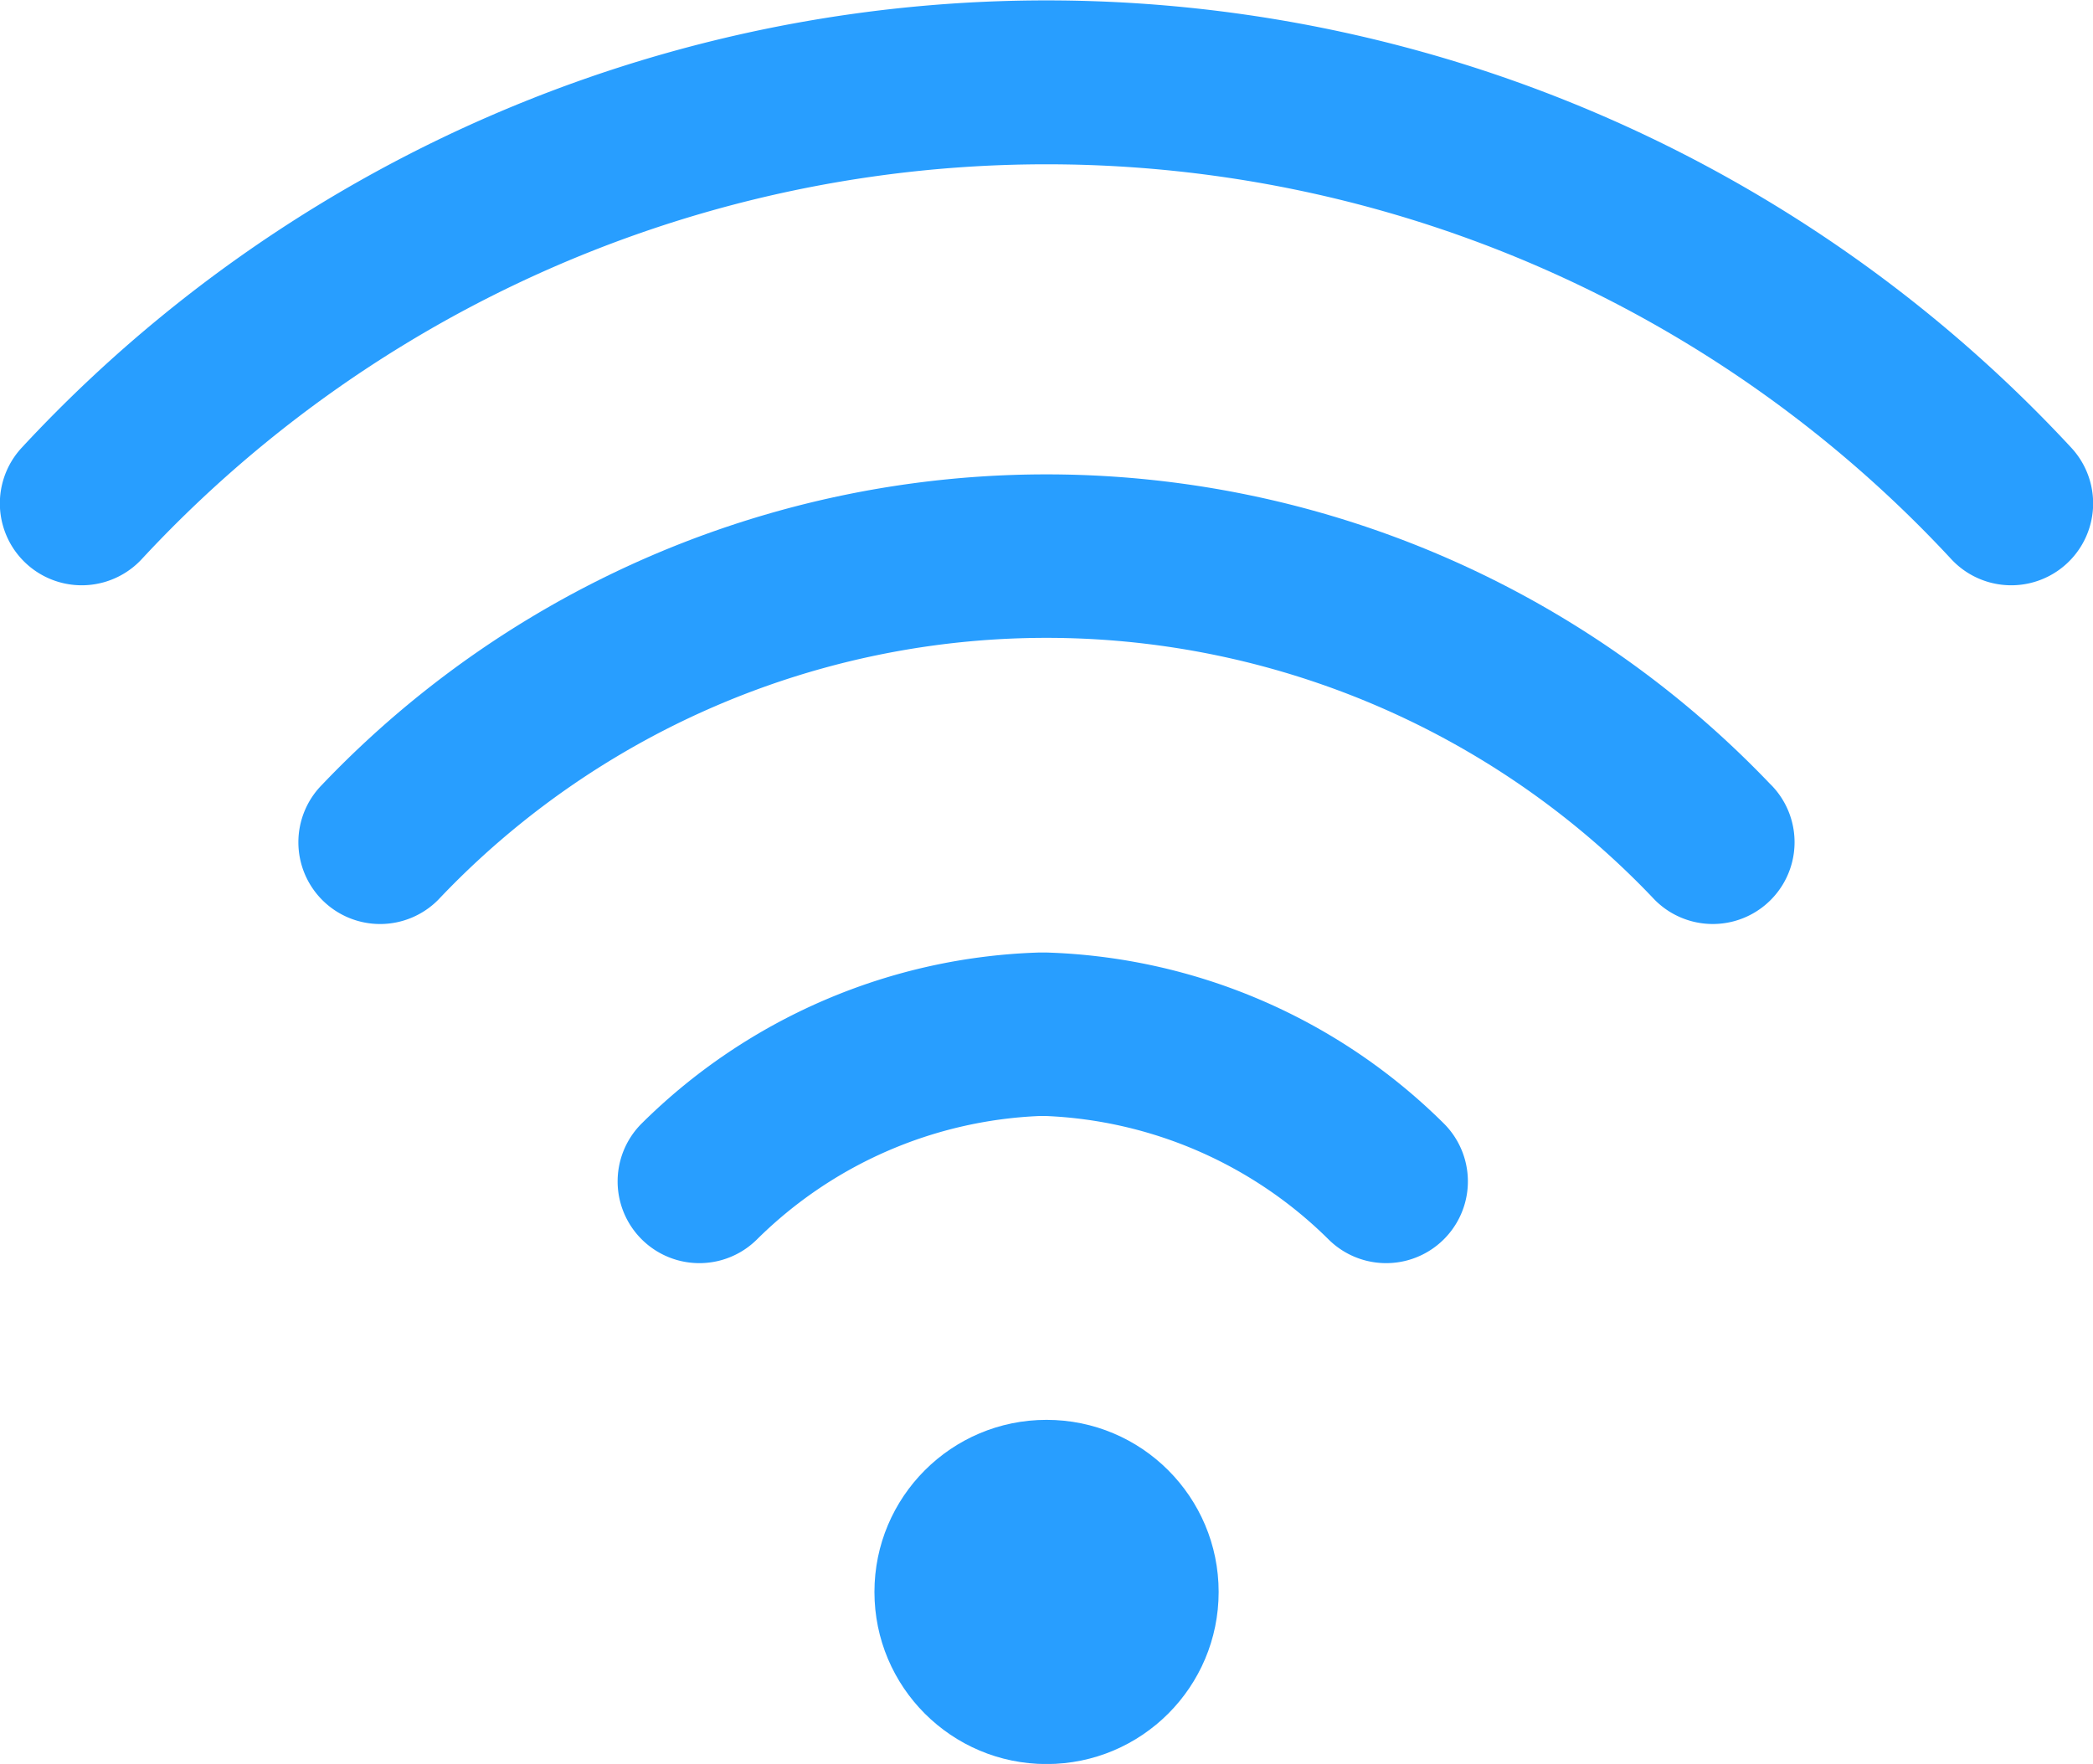
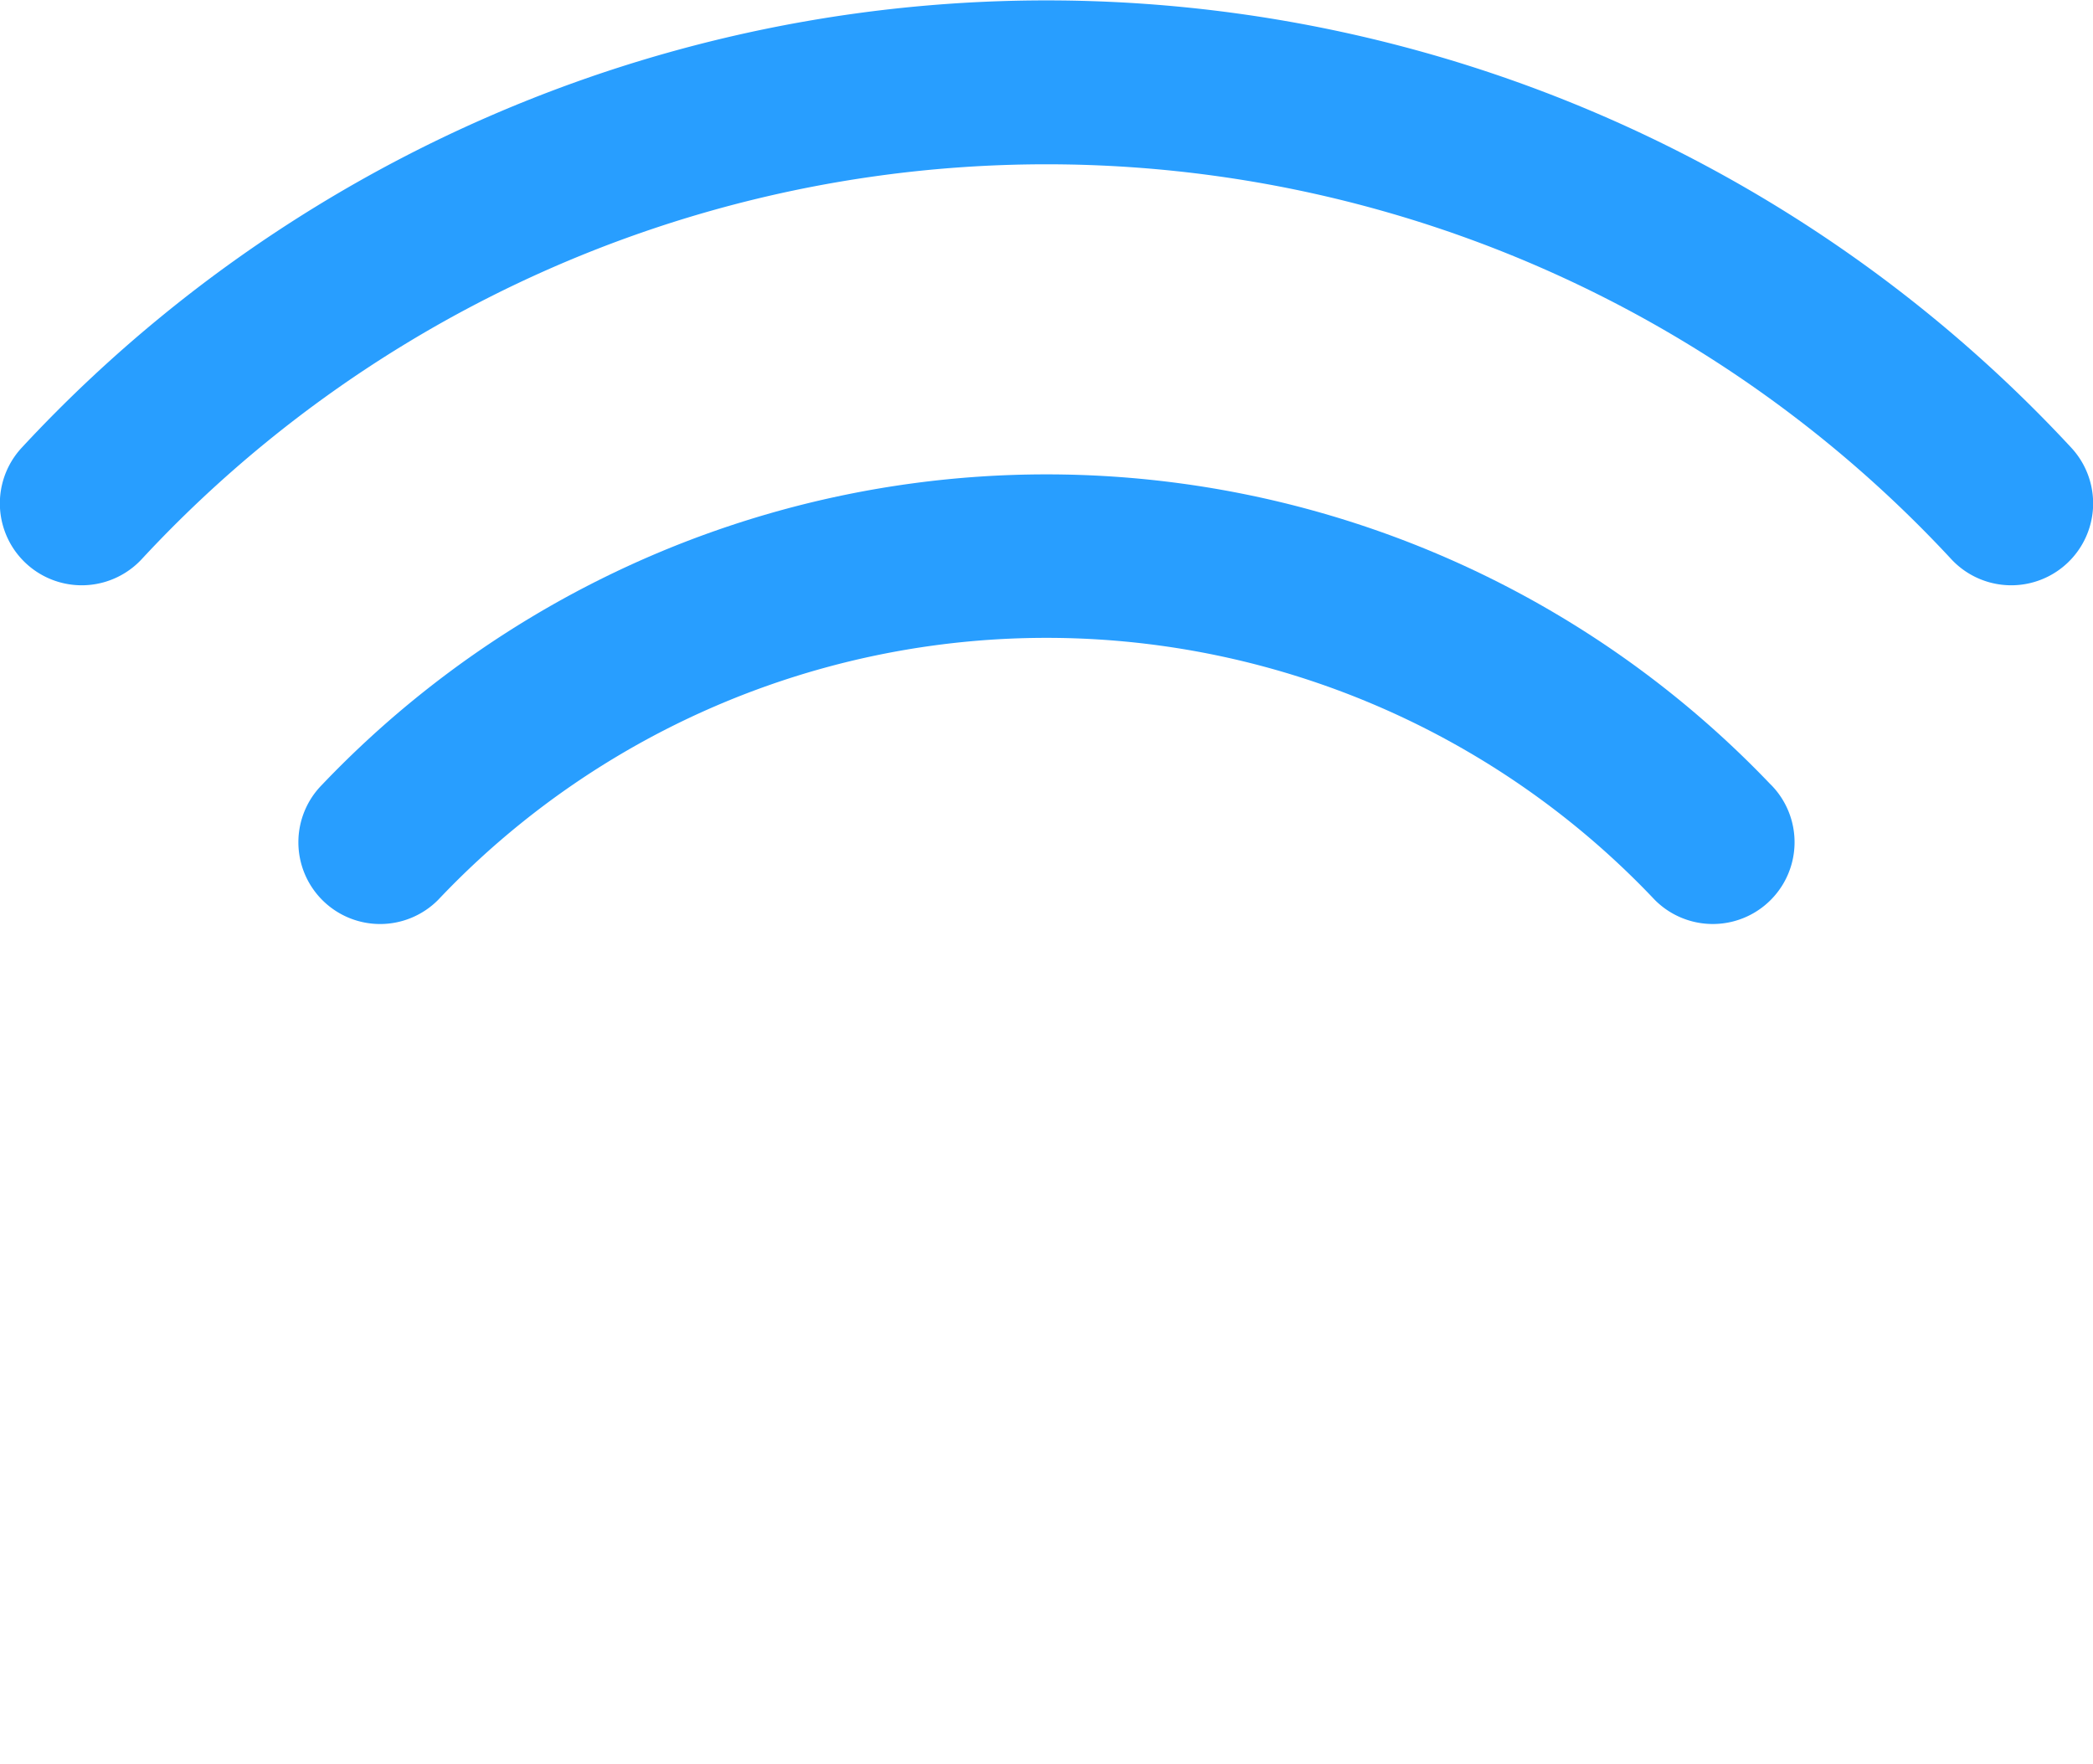
<svg xmlns="http://www.w3.org/2000/svg" width="24.323" height="20.499" viewBox="0 0 24.323 20.499">
  <g id="wifi_1_" data-name="wifi (1)" transform="translate(0 -45.5)">
    <g id="Group_16806" data-name="Group 16806" transform="translate(10.547 62.365)">
      <g id="Group_16805" data-name="Group 16805">
-         <circle id="Ellipse_705" data-name="Ellipse 705" cx="2" cy="2" r="2" transform="translate(-0.385 -0.365)" fill="#289eff" />
-       </g>
+         </g>
    </g>
    <g id="Group_16808" data-name="Group 16808" transform="translate(0 45.5)">
      <g id="Group_16807" data-name="Group 16807" transform="translate(0 0)">
        <path id="Path_22085" data-name="Path 22085" d="M24.068,50.7a16.241,16.241,0,0,0-23.813,0,.95.95,0,0,0,1.39,1.3,14.341,14.341,0,0,1,21.033,0,.95.95,0,0,0,1.39-1.3Z" transform="translate(0 -45.5)" fill="#289eff" />
      </g>
    </g>
    <g id="Group_16810" data-name="Group 16810" transform="translate(3.468 51.013)">
      <g id="Group_16809" data-name="Group 16809" transform="translate(0 0)">
        <path id="Path_22086" data-name="Path 22086" d="M90.109,165.153a11.628,11.628,0,0,0-16.836,0,.95.95,0,1,0,1.349,1.338,9.729,9.729,0,0,1,14.138,0,.95.95,0,0,0,1.349-1.339Z" transform="translate(-72.998 -161.547)" fill="#289eff" />
      </g>
    </g>
    <g id="Group_16812" data-name="Group 16812" transform="translate(7.177 56.569)">
      <g id="Group_16811" data-name="Group 16811">
-         <path id="Path_22087" data-name="Path 22087" d="M160.676,280.485a6.856,6.856,0,0,0-4.624-1.985h-.07a6.856,6.856,0,0,0-4.624,1.985.95.95,0,0,0,1.337,1.35,4.962,4.962,0,0,1,3.287-1.435h.07a4.961,4.961,0,0,1,3.287,1.435.95.95,0,0,0,1.337-1.35Z" transform="translate(-151.076 -278.5)" fill="#289eff" />
-       </g>
+         </g>
    </g>
  </g>
</svg>